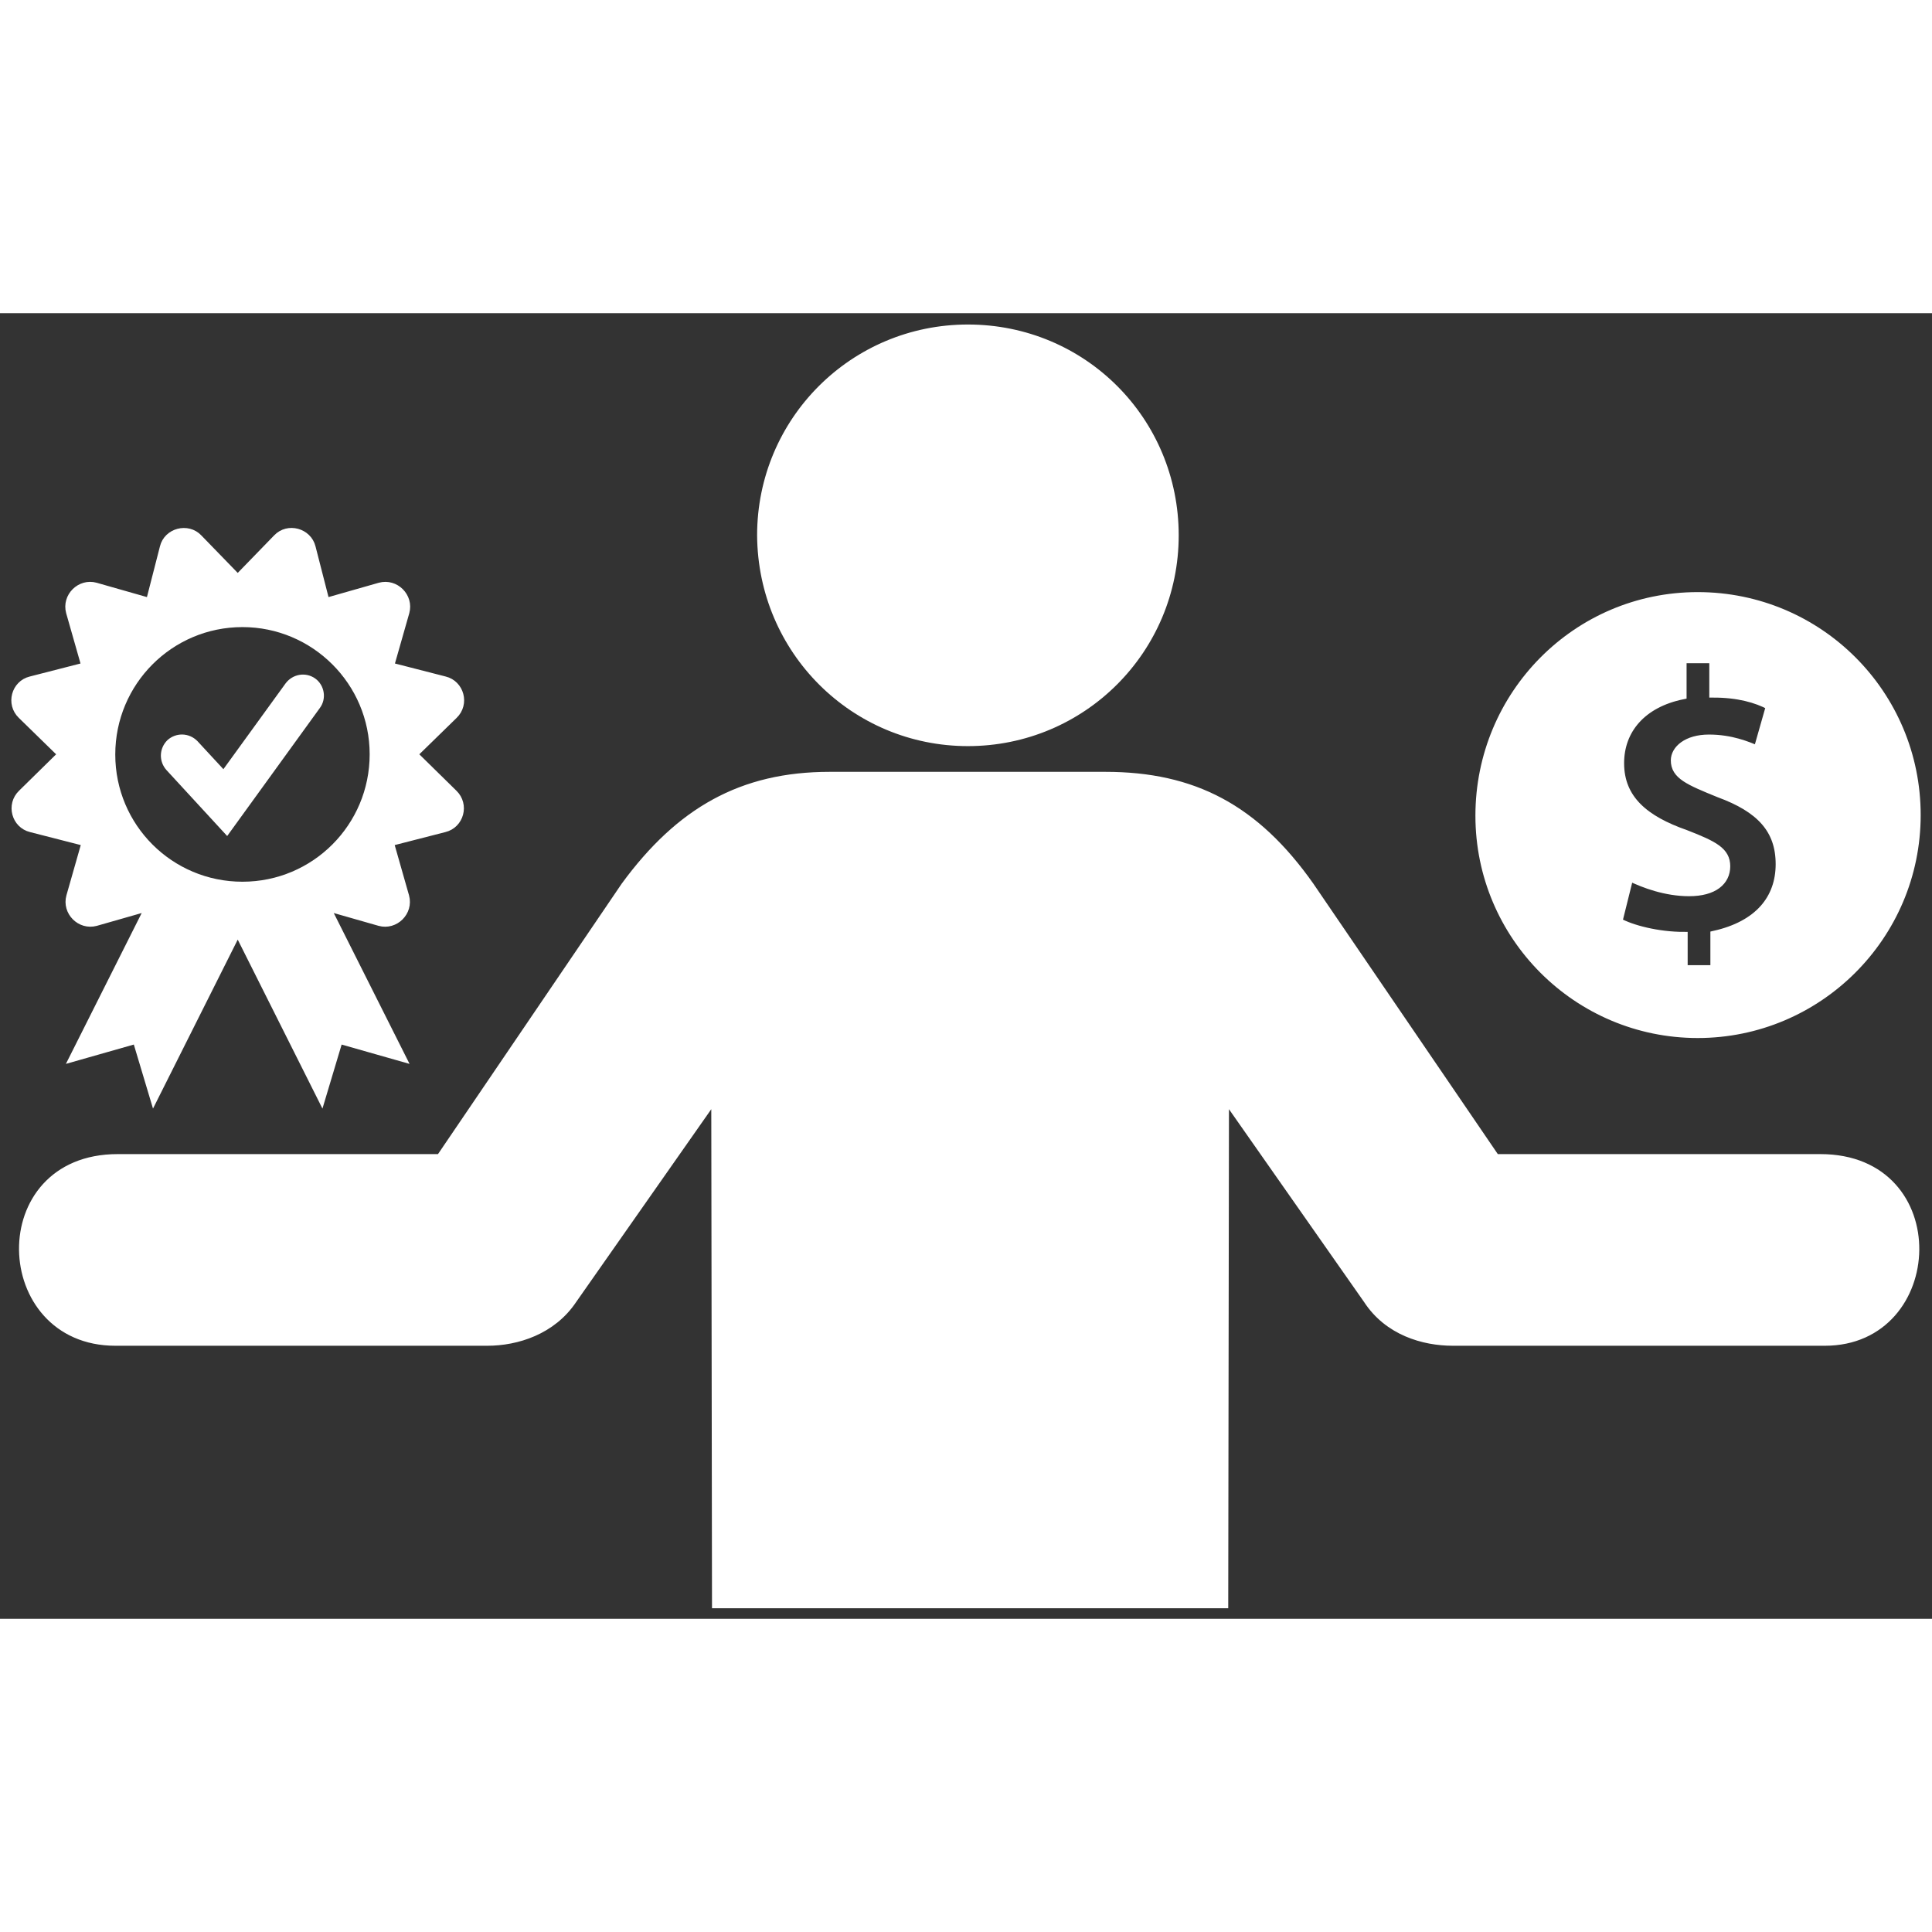
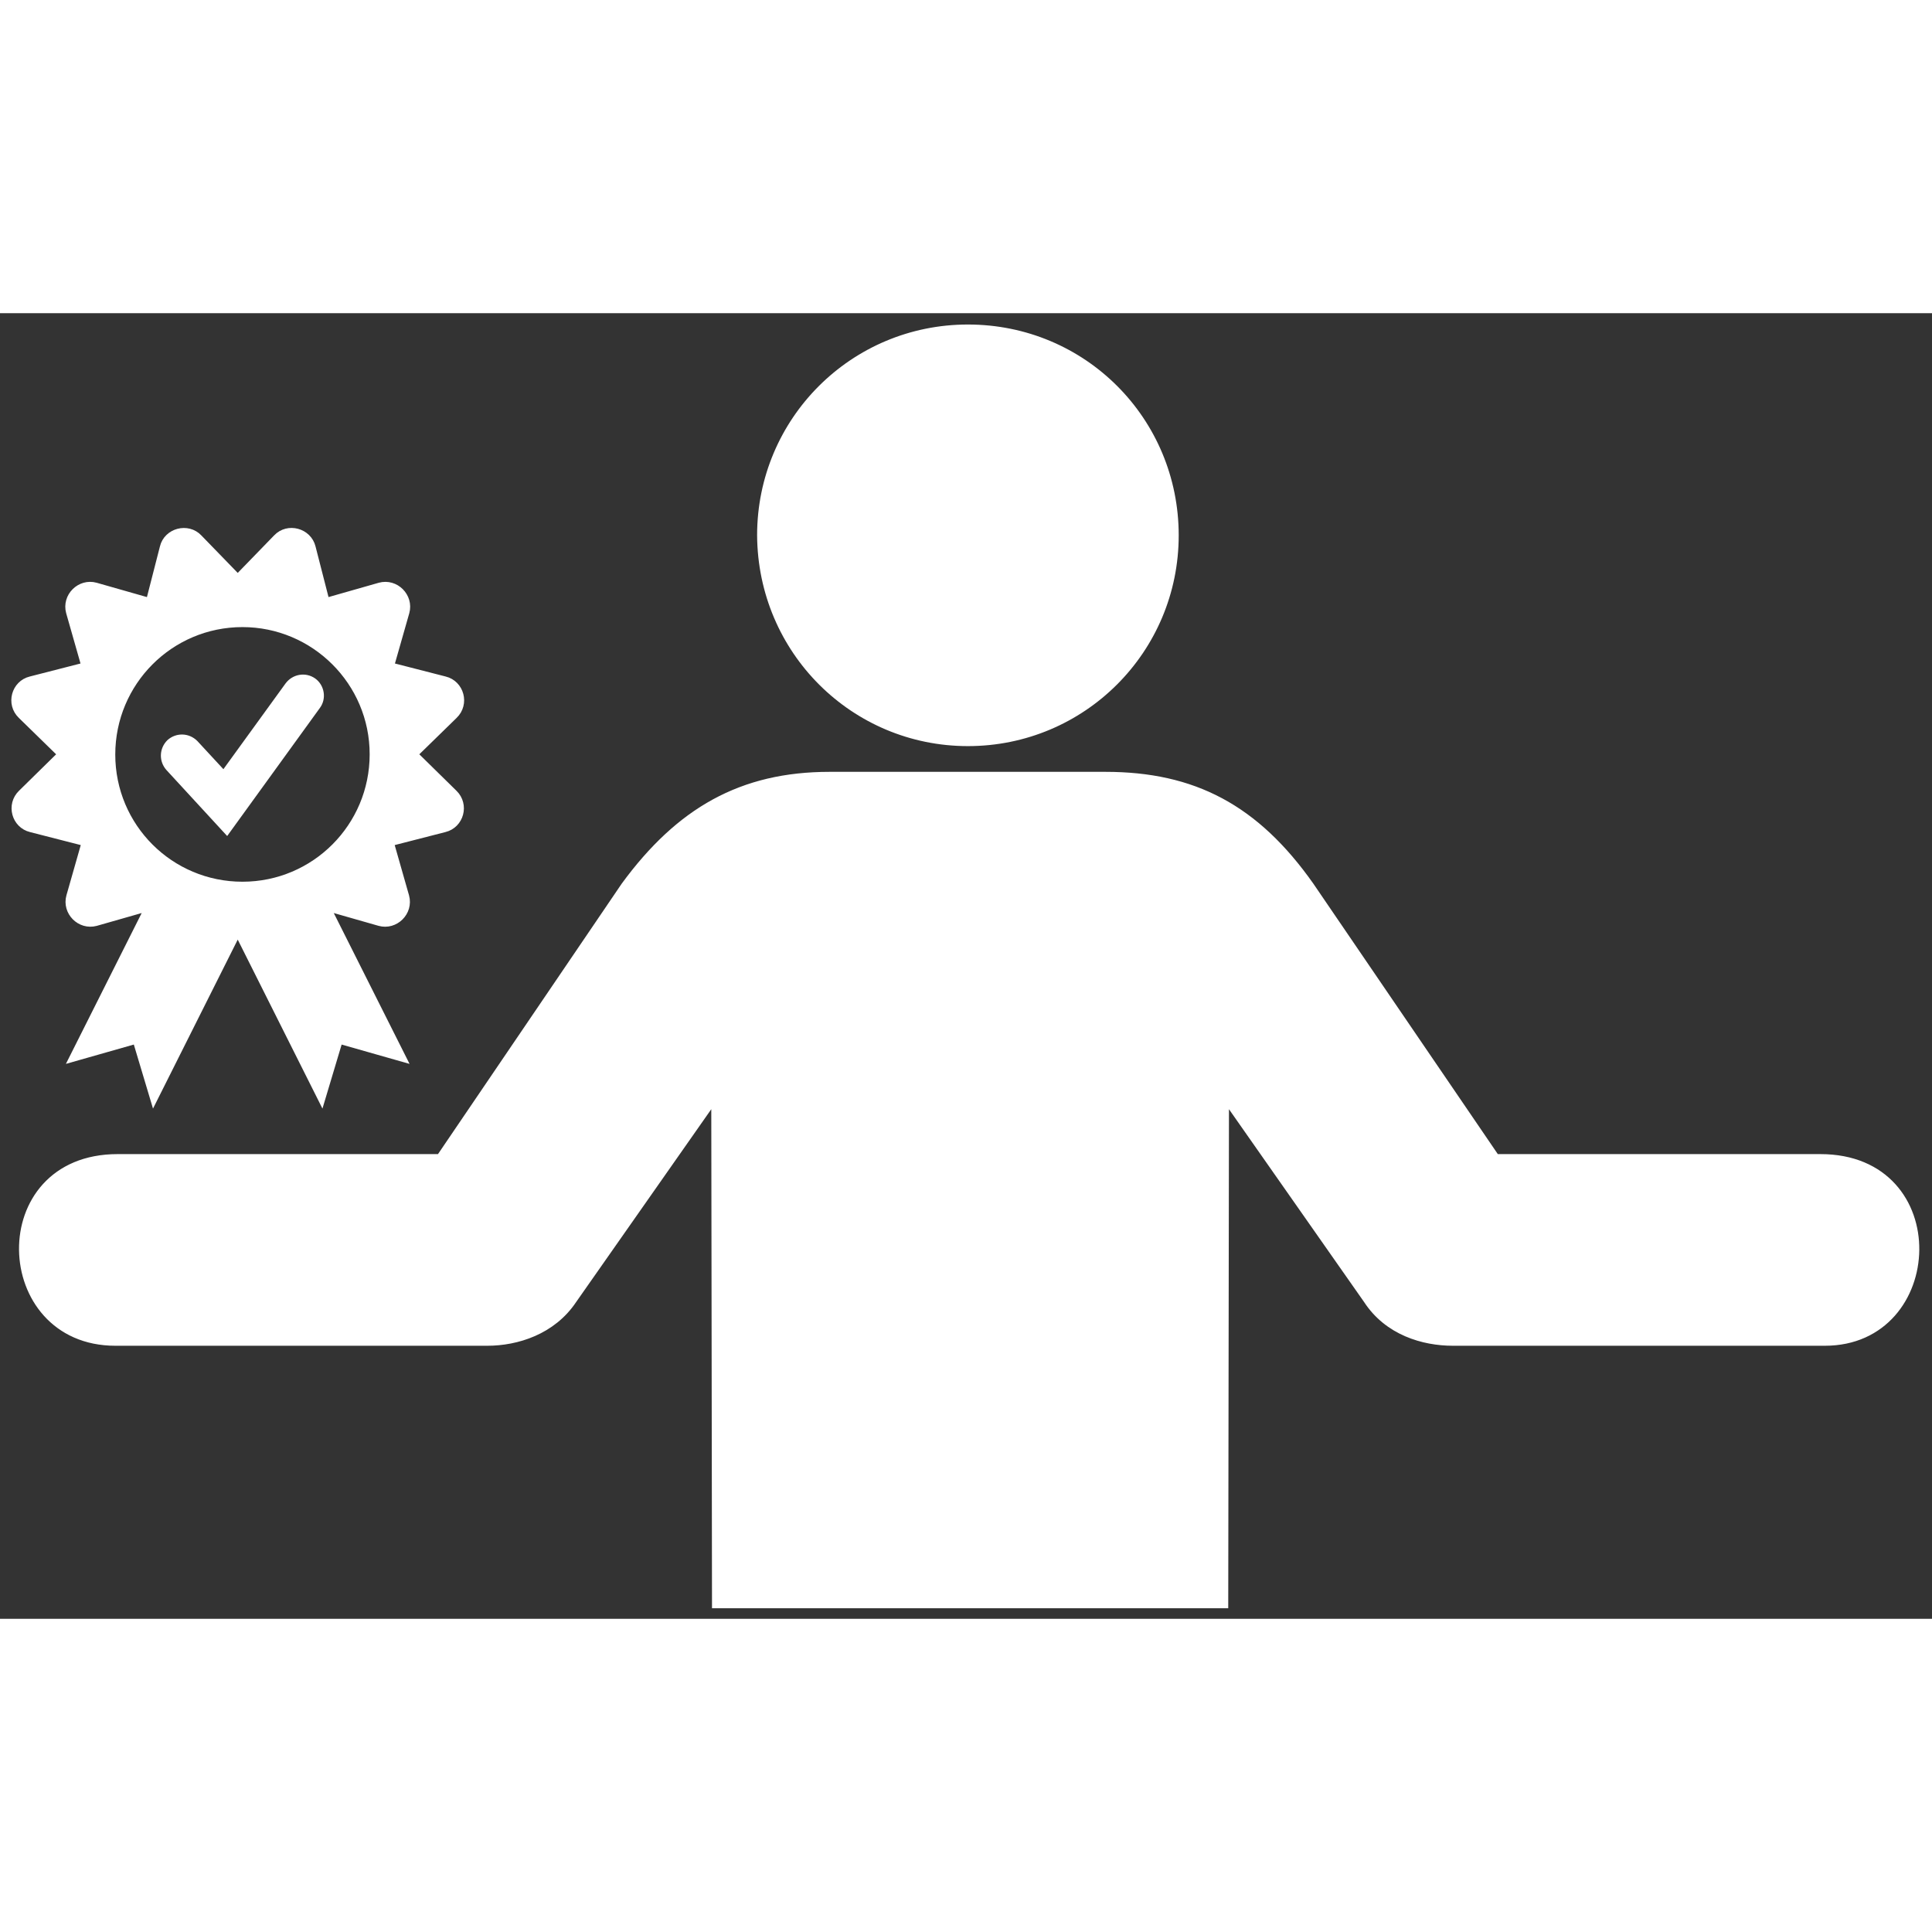
<svg xmlns="http://www.w3.org/2000/svg" fill="#ffffff" version="1.1" id="Layer_1" width="64px" height="64px" viewBox="0 0 256 173" enable-background="new 0 0 256 173" xml:space="preserve" stroke="#ffffff">
  <rect x="0" y="0" width="256" height="173" fill="#333333" stroke="none" />
  <g id="SVGRepo_bgCarrier" stroke-width="0" />
  <g id="SVGRepo_tracerCarrier" stroke-linecap="round" stroke-linejoin="round" />
  <g id="SVGRepo_iconCarrier">
-     <path d="M128.253,56.864c15.186,0,27.432-12.247,27.432-27.432S143.536,2,128.253,2 c-15.186,0-27.432,12.247-27.432,27.432C100.918,44.716,113.165,56.864,128.253,56.864z M64.571,136.32h-49.28 c-15.969,0-16.851-24.395,0.294-24.395H58.3l24.493-36.054c7.25-9.895,15.48-14.598,27.138-14.598h36.544 c11.659,0,19.888,4.311,27.138,14.598l24.591,36.054h43.01c17.243,0,16.165,24.395,0.588,24.395h-49.28 c-3.919,0-8.622-1.372-11.365-5.584l-18.811-26.844l-0.098,67.209H94.844l-0.098-67.209l-18.811,26.844 C73.192,134.85,68.49,136.32,64.571,136.32z" />
-     <path d="M224.957,95.543C240.939,95.543,254,82.568,254,66.5s-12.975-29.043-29.043-29.043S196,50.518,196,66.586 C196,82.568,208.975,95.543,224.957,95.543z M223.353,68.963c-5.327-1.862-8.65-4.554-8.65-9.337c0-4.411,2.921-7.877,8.278-8.965 v-4.783h4.01v4.554c3.322,0,5.728,0.687,7.504,1.633l-1.633,5.728c-1.318-0.544-3.466-1.461-6.416-1.461 c-2.95,0-4.554,1.461-4.554,2.921c0,2.005,1.862,2.778,5.872,4.411c5.471,2.005,8.02,4.783,8.02,9.337 c0,4.554-2.778,8.02-8.65,9.337v4.554h-4.01v-4.411c-3.466,0-6.96-0.917-8.65-1.862l1.461-5.872 c1.862,0.917,4.783,2.005,7.877,2.005c3.322,0,4.955-1.461,4.955-3.466S227.191,70.453,223.353,68.963z" />
+     <path d="M128.253,56.864c15.186,0,27.432-12.247,27.432-27.432S143.536,2,128.253,2 c-15.186,0-27.432,12.247-27.432,27.432C100.918,44.716,113.165,56.864,128.253,56.864M64.571,136.32h-49.28 c-15.969,0-16.851-24.395,0.294-24.395H58.3l24.493-36.054c7.25-9.895,15.48-14.598,27.138-14.598h36.544 c11.659,0,19.888,4.311,27.138,14.598l24.591,36.054h43.01c17.243,0,16.165,24.395,0.588,24.395h-49.28 c-3.919,0-8.622-1.372-11.365-5.584l-18.811-26.844l-0.098,67.209H94.844l-0.098-67.209l-18.811,26.844 C73.192,134.85,68.49,136.32,64.571,136.32z" />
    <path d="M41.981,52.014L30.056,68.489l-7.626-8.285c-0.847-0.941-0.816-2.354,0.094-3.264c0.941-0.847,2.354-0.816,3.264,0.094 l3.86,4.174l8.599-11.862c0.753-1.004,2.165-1.287,3.232-0.533C42.484,49.535,42.735,51.01,41.981,52.014z M60.12,63.625 c1.569,1.506,0.847,4.142-1.224,4.644l-7.218,1.852l2.04,7.155c0.565,2.071-1.381,3.985-3.421,3.421l-7.029-2.008l10.042,19.99 l-8.379-2.385l-2.322,7.751L31.5,81.889l-11.109,22.155l-2.322-7.751L9.69,98.678l10.042-19.99l-7.029,2.008 c-2.071,0.565-3.985-1.381-3.421-3.421l2.04-7.155L4.104,68.27c-2.071-0.502-2.793-3.138-1.224-4.644l5.272-5.178l-5.304-5.178 c-1.569-1.506-0.847-4.142,1.224-4.644l7.218-1.852l-2.04-7.155c-0.565-2.071,1.381-3.985,3.421-3.421l7.155,2.04l1.852-7.218 c0.502-2.071,3.201-2.762,4.644-1.224l5.178,5.335l5.178-5.335c1.475-1.569,4.142-0.816,4.644,1.224l1.852,7.218l7.155-2.04 c2.071-0.565,3.985,1.381,3.421,3.421l-2.04,7.155l7.218,1.852c2.071,0.502,2.793,3.138,1.224,4.644l-5.304,5.178L60.12,63.625z M49.482,58.447c0-9.603-7.814-17.354-17.354-17.354c-9.603,0-17.354,7.783-17.354,17.385s7.751,17.354,17.354,17.354 S49.482,68.05,49.482,58.447z" />
    <g id="shopping_cart"> </g>
    <g id="cross"> </g>
    <g id="leaf"> </g>
  </g>
</svg>